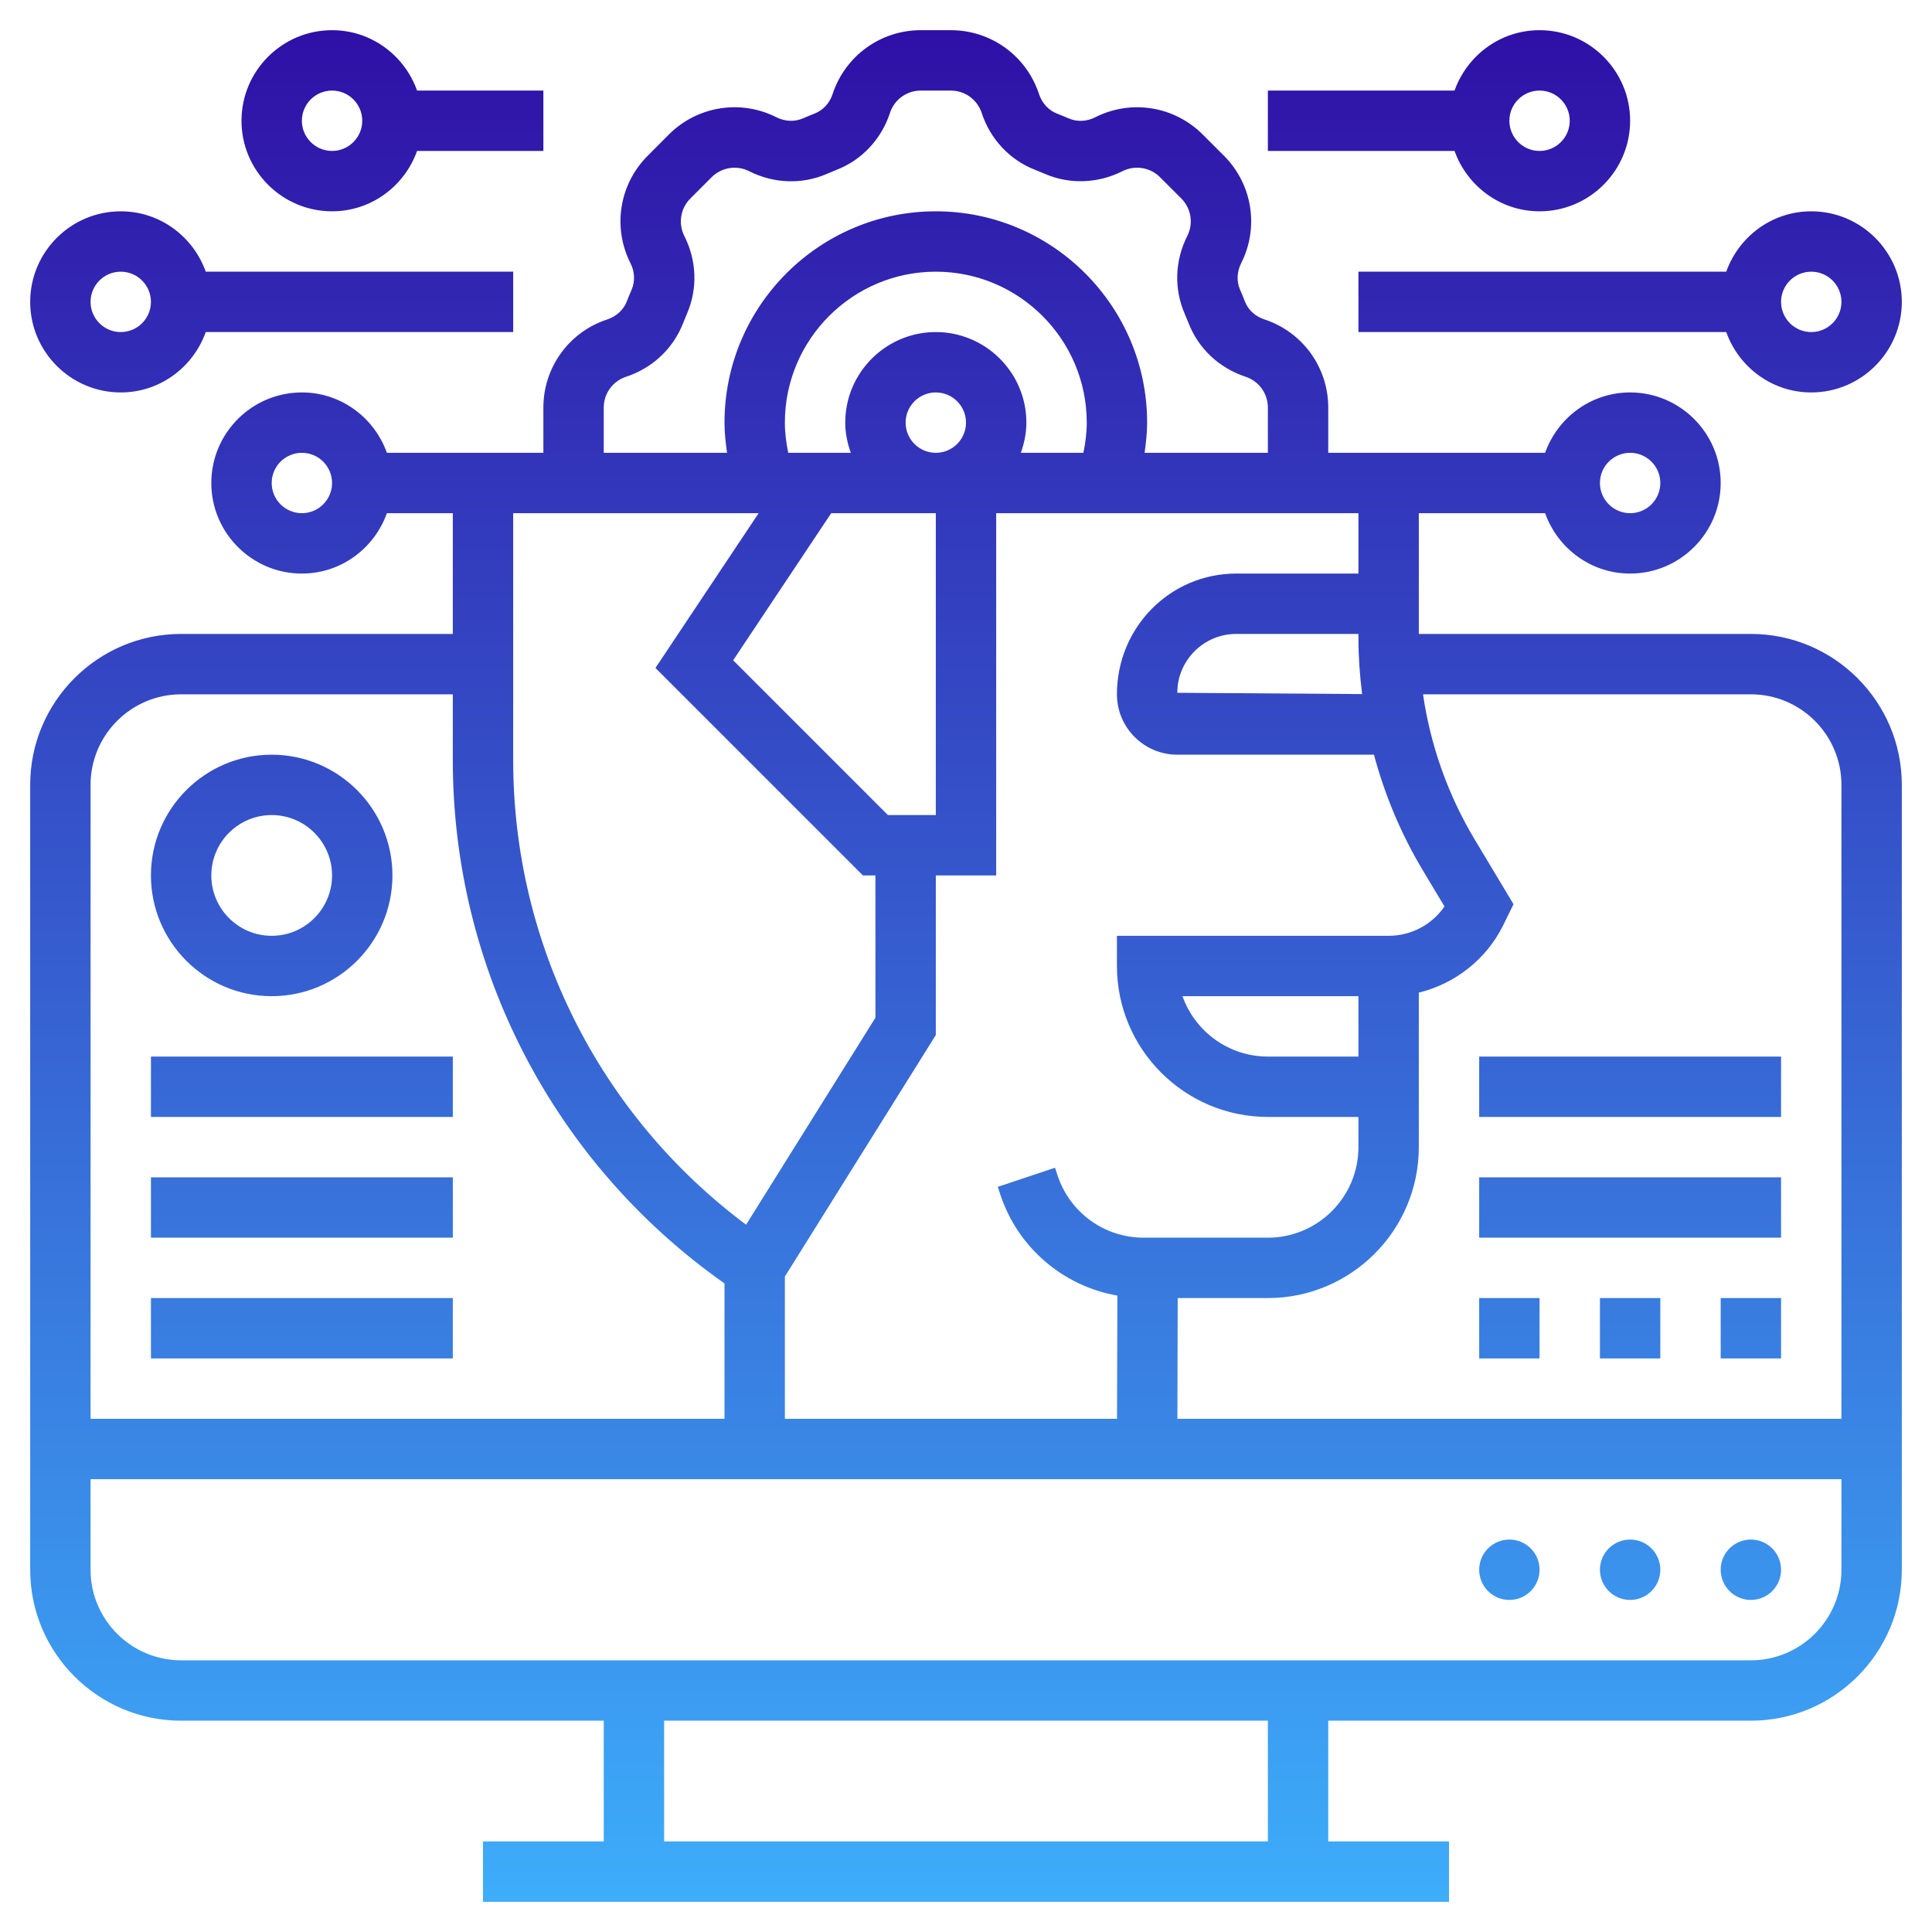
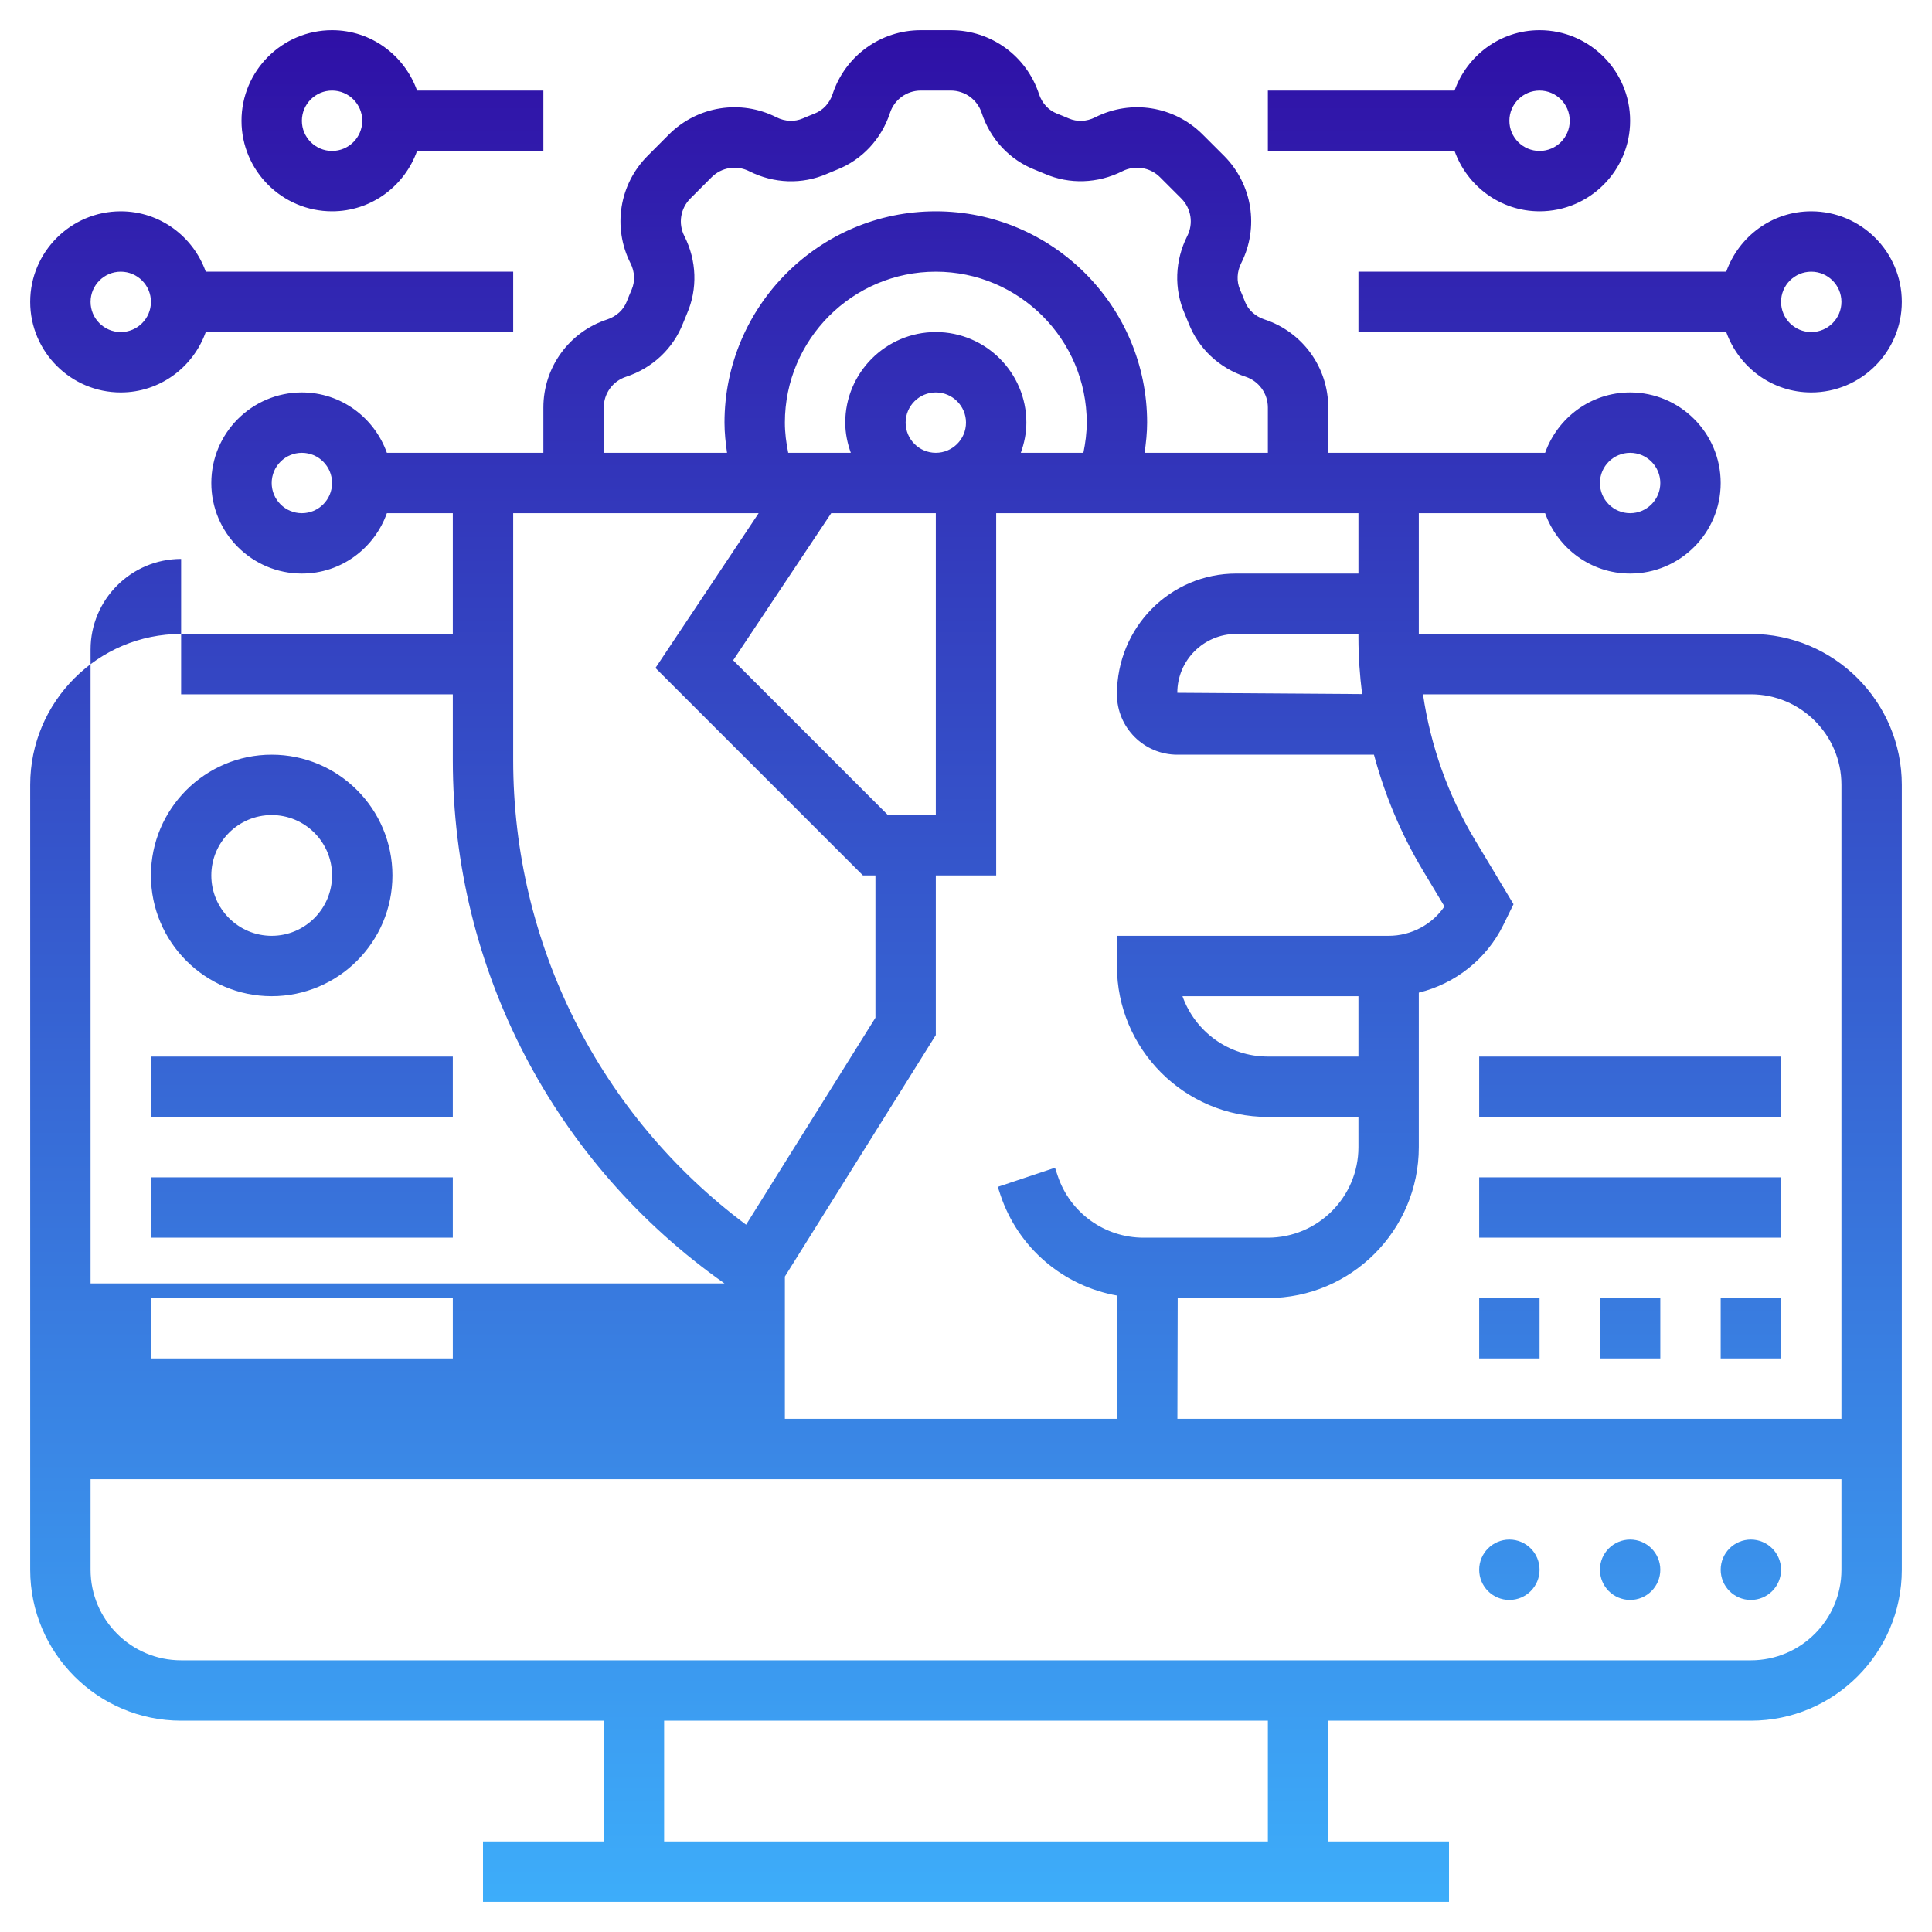
<svg xmlns="http://www.w3.org/2000/svg" version="1.1" width="512" height="512" x="0" y="0" viewBox="0 0 64 64" style="enable-background:new 0 0 512 512" xml:space="preserve">
  <g>
    <linearGradient id="svg-cognitive" gradientUnits="userSpaceOnUse" x1="32" x2="32" y1="63" y2="1">
      <stop stop-opacity="1" stop-color="#3dadfa" offset="0" />
      <stop stop-opacity="1" stop-color="#2f10a6" offset="1" />
    </linearGradient>
-     <path d="m58 21h-11v-4h4.184c.414 1.161 1.514 2 2.816 2 1.654 0 3-1.346 3-3s-1.346-3-3-3c-1.302 0-2.402.839-2.816 2h-4.184-1-2v-1.498c0-1.332-.851-2.506-2.115-2.921-.303-.1-.539-.316-.646-.594-.051-.133-.105-.264-.162-.394-.118-.272-.104-.591.038-.873.601-1.188.372-2.619-.57-3.561l-.705-.704c-.941-.942-2.373-1.171-3.561-.569-.282.143-.6.156-.875.037-.127-.055-.257-.108-.39-.16-.279-.109-.497-.345-.596-.648-.415-1.265-1.588-2.115-2.92-2.115h-.996c-1.331 0-2.505.851-2.921 2.116-.099.302-.316.537-.6.647-.129.051-.259.104-.387.16-.273.117-.592.104-.873-.038-1.188-.601-2.62-.371-3.562.569l-.703.706c-.942.941-1.171 2.372-.57 3.561.143.282.156.601.038.874-.056.129-.11.26-.161.391-.108.279-.345.496-.647.596-1.266.414-2.116 1.588-2.116 2.92v1.498h-3-2.184c-.414-1.161-1.514-2-2.816-2-1.654 0-3 1.346-3 3s1.346 3 3 3c1.302 0 2.402-.839 2.816-2h2.184v4h-9c-2.757 0-5 2.243-5 5v26c0 2.757 2.243 5 5 5h14v4h-4v2h32v-2h-4v-4h14c2.757 0 5-2.243 5-5v-26c0-2.757-2.243-5-5-5zm-4-6c.551 0 1 .448 1 1s-.449 1-1 1-1-.448-1-1 .449-1 1-1zm-44 2c-.551 0-1-.448-1-1s.449-1 1-1 1 .448 1 1-.449 1-1 1zm51 9v21h-21.997l.01-4h2.987c2.757 0 5-2.243 5-5v-5.118c1.199-.292 2.242-1.106 2.797-2.236l.34-.693-1.285-2.142c-.887-1.479-1.465-3.115-1.713-4.811h10.861c1.654 0 3 1.346 3 3zm-16 9h-3c-1.304 0-2.416-.836-2.829-2h5.829zm.122-12.008-6.122-.042c0-1.075.875-1.95 1.95-1.95h4.05v.122c0 .627.044 1.251.122 1.87zm-.122-3.992h-4.05c-2.178 0-3.95 1.772-3.95 4 0 1.103.897 2 2 2h6.514c.36 1.343.902 2.637 1.624 3.84l.712 1.187c-.408.599-1.1.973-1.85.973h-1-8v1c0 2.757 2.243 5 5 5h3v1c0 1.654-1.346 3-3 3h-4.117c-1.293 0-2.437-.824-2.846-2.052l-.088-.265-1.897.633.088.265c.588 1.764 2.089 3.024 3.874 3.338l-.011 4.081h-11.003v-4.713l5-8v-5.287h2v-12h12zm-19-5c0-2.757 2.243-5 5-5s5 2.243 5 5c0 .339-.044.672-.111 1h-2.073c.112-.314.184-.648.184-1 0-1.654-1.346-3-3-3s-3 1.346-3 3c0 .352.072.686.184 1h-2.073c-.067-.328-.111-.661-.111-1zm4 0c0-.552.449-1 1-1s1 .448 1 1-.449 1-1 1-1-.448-1-1zm1 3v10h-1.586l-5.127-5.127 3.248-4.873zm-11-3.498c0-.466.297-.876.74-1.021.872-.287 1.56-.933 1.887-1.773.042-.107.085-.213.13-.317.356-.82.325-1.758-.087-2.572-.21-.415-.13-.915.2-1.244l.704-.705c.33-.329.83-.408 1.245-.198.815.412 1.752.444 2.571.088.107-.047.215-.091.32-.133.839-.326 1.485-1.014 1.772-1.887.144-.443.555-.74 1.02-.74h.996c.465 0 .875.298 1.021.739.286.873.932 1.561 1.768 1.886.109.043.217.087.323.133.818.355 1.756.324 2.572-.087.415-.209.916-.13 1.244.198l.705.705c.329.329.409.829.199 1.244-.412.814-.443 1.752-.087 2.571.045.105.089.211.132.32.326.839 1.014 1.484 1.887 1.771.441.146.738.556.738 1.022v1.498h-4.084c.047-.33.084-.663.084-1 0-3.859-3.14-7-7-7s-7 3.141-7 7c0 .337.037.67.084 1h-4.084zm-2 3.498h7.131l-3.418 5.127 6.873 6.873h.414v4.713l-4.285 6.857c-4.847-3.619-7.715-9.293-7.715-15.386v-8.184zm-12 6h9v2.184c0 6.925 3.358 13.359 9 17.331v4.485h-21v-21c0-1.654 1.346-3 3-3zm36 38h-20v-4h20zm16-6h-52c-1.654 0-3-1.346-3-3v-3h58v3c0 1.654-1.346 3-3 3zm-7-3c0 .552-.448 1-1 1s-1-.448-1-1 .448-1 1-1 1 .448 1 1zm4 0c0 .552-.448 1-1 1s-1-.448-1-1 .448-1 1-1 1 .448 1 1zm4 0c0 .552-.448 1-1 1s-1-.448-1-1 .448-1 1-1 1 .448 1 1zm-44-7h-10v-2h10zm0-4h-10v-2h10zm0-4h-10v-2h10zm42 6h2v2h-2zm-8 0h2v2h-2zm4 0h2v2h-2zm-4-4h10v2h-10zm0-4h10v2h-10zm-40-2c2.206 0 4-1.794 4-4s-1.794-4-4-4-4 1.794-4 4 1.794 4 4 4zm0-6c1.103 0 2 .897 2 2s-.897 2-2 2-2-.897-2-2 .897-2 2-2zm42-20c1.654 0 3-1.346 3-3s-1.346-3-3-3c-1.302 0-2.402.839-2.816 2h-6.184v2h6.184c.414 1.161 1.514 2 2.816 2zm0-4c.551 0 1 .448 1 1s-.449 1-1 1-1-.448-1-1 .449-1 1-1zm9 4c-1.302 0-2.402.839-2.816 2h-12.184v2h12.184c.414 1.161 1.514 2 2.816 2 1.654 0 3-1.346 3-3s-1.346-3-3-3zm0 4c-.551 0-1-.448-1-1s.449-1 1-1 1 .448 1 1-.449 1-1 1zm-46.184-6h4.184v-2h-4.184c-.414-1.161-1.514-2-2.816-2-1.654 0-3 1.346-3 3s1.346 3 3 3c1.302 0 2.402-.839 2.816-2zm-3.816-1c0-.552.449-1 1-1s1 .448 1 1-.449 1-1 1-1-.448-1-1zm-6 3c-1.654 0-3 1.346-3 3s1.346 3 3 3c1.302 0 2.402-.839 2.816-2h10.184v-2h-10.184c-.414-1.161-1.514-2-2.816-2zm0 4c-.551 0-1-.448-1-1s.449-1 1-1 1 .448 1 1-.449 1-1 1z" fill="url(#svg-cognitive)" data-original="url(#svg-cognitive)" style="" />
+     <path d="m58 21h-11v-4h4.184c.414 1.161 1.514 2 2.816 2 1.654 0 3-1.346 3-3s-1.346-3-3-3c-1.302 0-2.402.839-2.816 2h-4.184-1-2v-1.498c0-1.332-.851-2.506-2.115-2.921-.303-.1-.539-.316-.646-.594-.051-.133-.105-.264-.162-.394-.118-.272-.104-.591.038-.873.601-1.188.372-2.619-.57-3.561l-.705-.704c-.941-.942-2.373-1.171-3.561-.569-.282.143-.6.156-.875.037-.127-.055-.257-.108-.39-.16-.279-.109-.497-.345-.596-.648-.415-1.265-1.588-2.115-2.92-2.115h-.996c-1.331 0-2.505.851-2.921 2.116-.099.302-.316.537-.6.647-.129.051-.259.104-.387.16-.273.117-.592.104-.873-.038-1.188-.601-2.62-.371-3.562.569l-.703.706c-.942.941-1.171 2.372-.57 3.561.143.282.156.601.038.874-.056.129-.11.26-.161.391-.108.279-.345.496-.647.596-1.266.414-2.116 1.588-2.116 2.92v1.498h-3-2.184c-.414-1.161-1.514-2-2.816-2-1.654 0-3 1.346-3 3s1.346 3 3 3c1.302 0 2.402-.839 2.816-2h2.184v4h-9c-2.757 0-5 2.243-5 5v26c0 2.757 2.243 5 5 5h14v4h-4v2h32v-2h-4v-4h14c2.757 0 5-2.243 5-5v-26c0-2.757-2.243-5-5-5zm-4-6c.551 0 1 .448 1 1s-.449 1-1 1-1-.448-1-1 .449-1 1-1zm-44 2c-.551 0-1-.448-1-1s.449-1 1-1 1 .448 1 1-.449 1-1 1zm51 9v21h-21.997l.01-4h2.987c2.757 0 5-2.243 5-5v-5.118c1.199-.292 2.242-1.106 2.797-2.236l.34-.693-1.285-2.142c-.887-1.479-1.465-3.115-1.713-4.811h10.861c1.654 0 3 1.346 3 3zm-16 9h-3c-1.304 0-2.416-.836-2.829-2h5.829zm.122-12.008-6.122-.042c0-1.075.875-1.95 1.95-1.95h4.05v.122c0 .627.044 1.251.122 1.87zm-.122-3.992h-4.05c-2.178 0-3.95 1.772-3.95 4 0 1.103.897 2 2 2h6.514c.36 1.343.902 2.637 1.624 3.84l.712 1.187c-.408.599-1.1.973-1.85.973h-1-8v1c0 2.757 2.243 5 5 5h3v1c0 1.654-1.346 3-3 3h-4.117c-1.293 0-2.437-.824-2.846-2.052l-.088-.265-1.897.633.088.265c.588 1.764 2.089 3.024 3.874 3.338l-.011 4.081h-11.003v-4.713l5-8v-5.287h2v-12h12zm-19-5c0-2.757 2.243-5 5-5s5 2.243 5 5c0 .339-.044.672-.111 1h-2.073c.112-.314.184-.648.184-1 0-1.654-1.346-3-3-3s-3 1.346-3 3c0 .352.072.686.184 1h-2.073c-.067-.328-.111-.661-.111-1zm4 0c0-.552.449-1 1-1s1 .448 1 1-.449 1-1 1-1-.448-1-1zm1 3v10h-1.586l-5.127-5.127 3.248-4.873zm-11-3.498c0-.466.297-.876.74-1.021.872-.287 1.56-.933 1.887-1.773.042-.107.085-.213.13-.317.356-.82.325-1.758-.087-2.572-.21-.415-.13-.915.2-1.244l.704-.705c.33-.329.83-.408 1.245-.198.815.412 1.752.444 2.571.088.107-.047.215-.091.32-.133.839-.326 1.485-1.014 1.772-1.887.144-.443.555-.74 1.02-.74h.996c.465 0 .875.298 1.021.739.286.873.932 1.561 1.768 1.886.109.043.217.087.323.133.818.355 1.756.324 2.572-.087.415-.209.916-.13 1.244.198l.705.705c.329.329.409.829.199 1.244-.412.814-.443 1.752-.087 2.571.045.105.089.211.132.32.326.839 1.014 1.484 1.887 1.771.441.146.738.556.738 1.022v1.498h-4.084c.047-.33.084-.663.084-1 0-3.859-3.14-7-7-7s-7 3.141-7 7c0 .337.037.67.084 1h-4.084zm-2 3.498h7.131l-3.418 5.127 6.873 6.873h.414v4.713l-4.285 6.857c-4.847-3.619-7.715-9.293-7.715-15.386v-8.184zm-12 6h9v2.184c0 6.925 3.358 13.359 9 17.331h-21v-21c0-1.654 1.346-3 3-3zm36 38h-20v-4h20zm16-6h-52c-1.654 0-3-1.346-3-3v-3h58v3c0 1.654-1.346 3-3 3zm-7-3c0 .552-.448 1-1 1s-1-.448-1-1 .448-1 1-1 1 .448 1 1zm4 0c0 .552-.448 1-1 1s-1-.448-1-1 .448-1 1-1 1 .448 1 1zm4 0c0 .552-.448 1-1 1s-1-.448-1-1 .448-1 1-1 1 .448 1 1zm-44-7h-10v-2h10zm0-4h-10v-2h10zm0-4h-10v-2h10zm42 6h2v2h-2zm-8 0h2v2h-2zm4 0h2v2h-2zm-4-4h10v2h-10zm0-4h10v2h-10zm-40-2c2.206 0 4-1.794 4-4s-1.794-4-4-4-4 1.794-4 4 1.794 4 4 4zm0-6c1.103 0 2 .897 2 2s-.897 2-2 2-2-.897-2-2 .897-2 2-2zm42-20c1.654 0 3-1.346 3-3s-1.346-3-3-3c-1.302 0-2.402.839-2.816 2h-6.184v2h6.184c.414 1.161 1.514 2 2.816 2zm0-4c.551 0 1 .448 1 1s-.449 1-1 1-1-.448-1-1 .449-1 1-1zm9 4c-1.302 0-2.402.839-2.816 2h-12.184v2h12.184c.414 1.161 1.514 2 2.816 2 1.654 0 3-1.346 3-3s-1.346-3-3-3zm0 4c-.551 0-1-.448-1-1s.449-1 1-1 1 .448 1 1-.449 1-1 1zm-46.184-6h4.184v-2h-4.184c-.414-1.161-1.514-2-2.816-2-1.654 0-3 1.346-3 3s1.346 3 3 3c1.302 0 2.402-.839 2.816-2zm-3.816-1c0-.552.449-1 1-1s1 .448 1 1-.449 1-1 1-1-.448-1-1zm-6 3c-1.654 0-3 1.346-3 3s1.346 3 3 3c1.302 0 2.402-.839 2.816-2h10.184v-2h-10.184c-.414-1.161-1.514-2-2.816-2zm0 4c-.551 0-1-.448-1-1s.449-1 1-1 1 .448 1 1-.449 1-1 1z" fill="url(#svg-cognitive)" data-original="url(#svg-cognitive)" style="" />
  </g>
</svg>